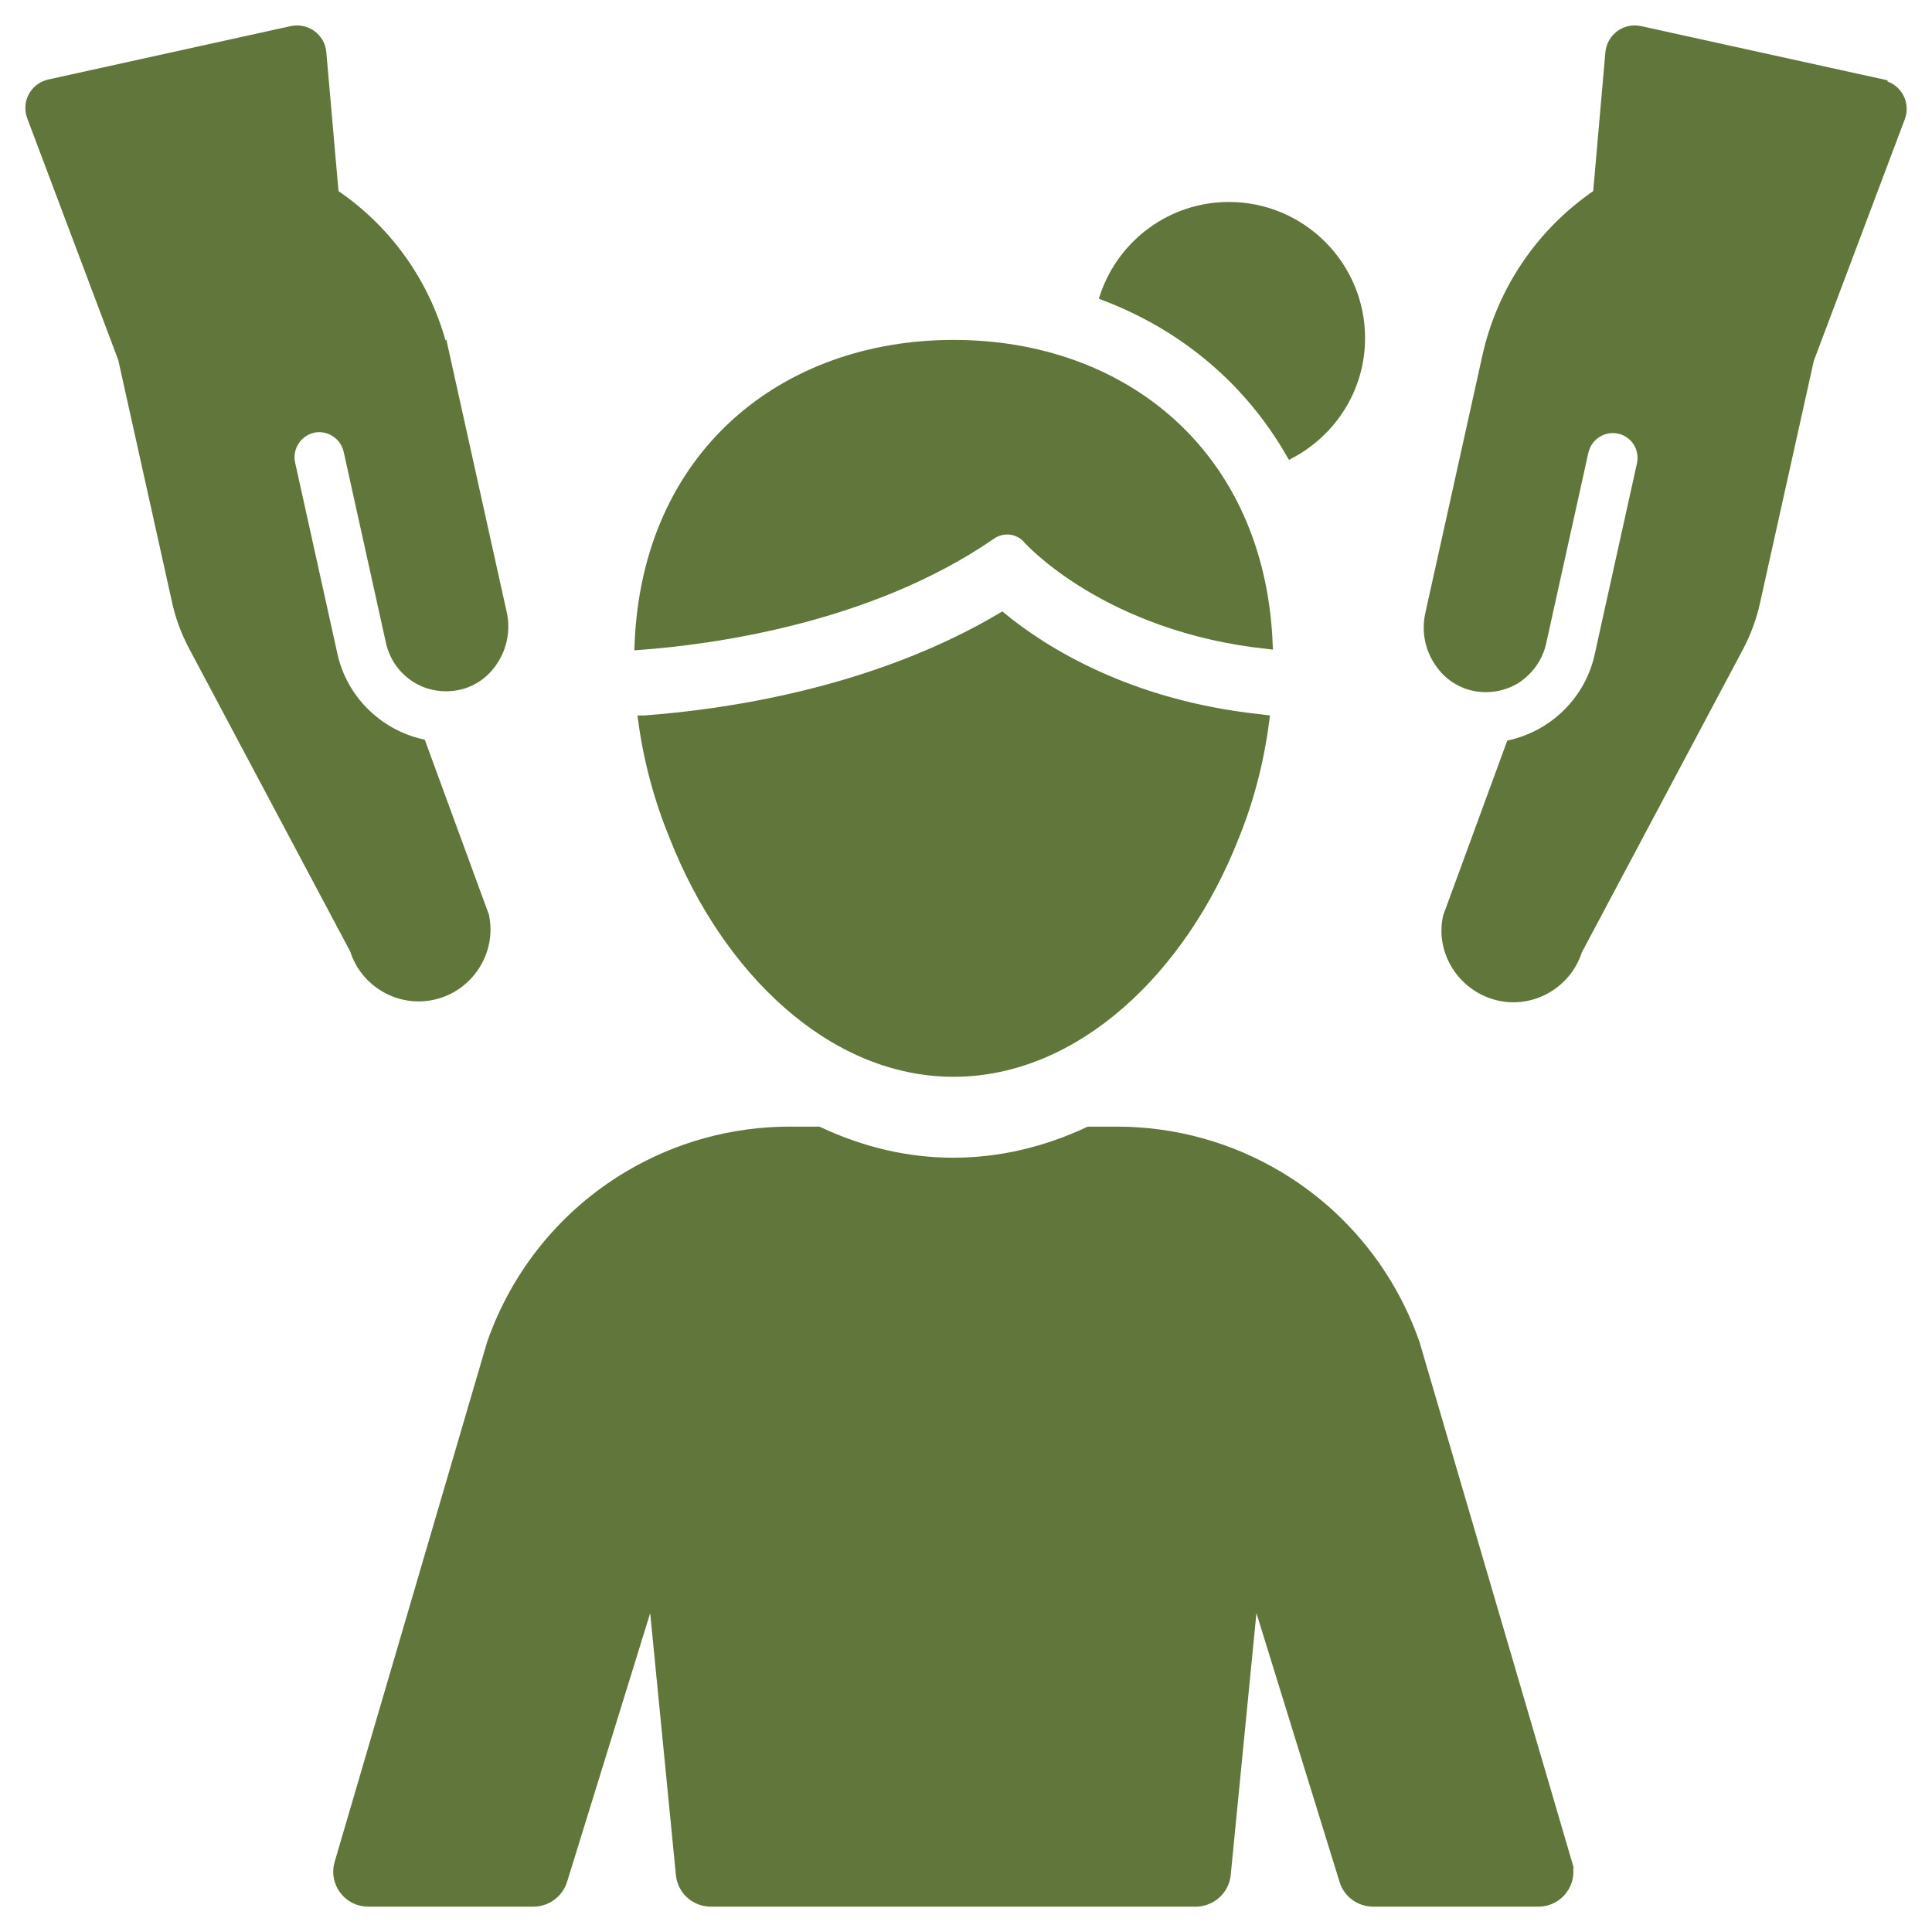
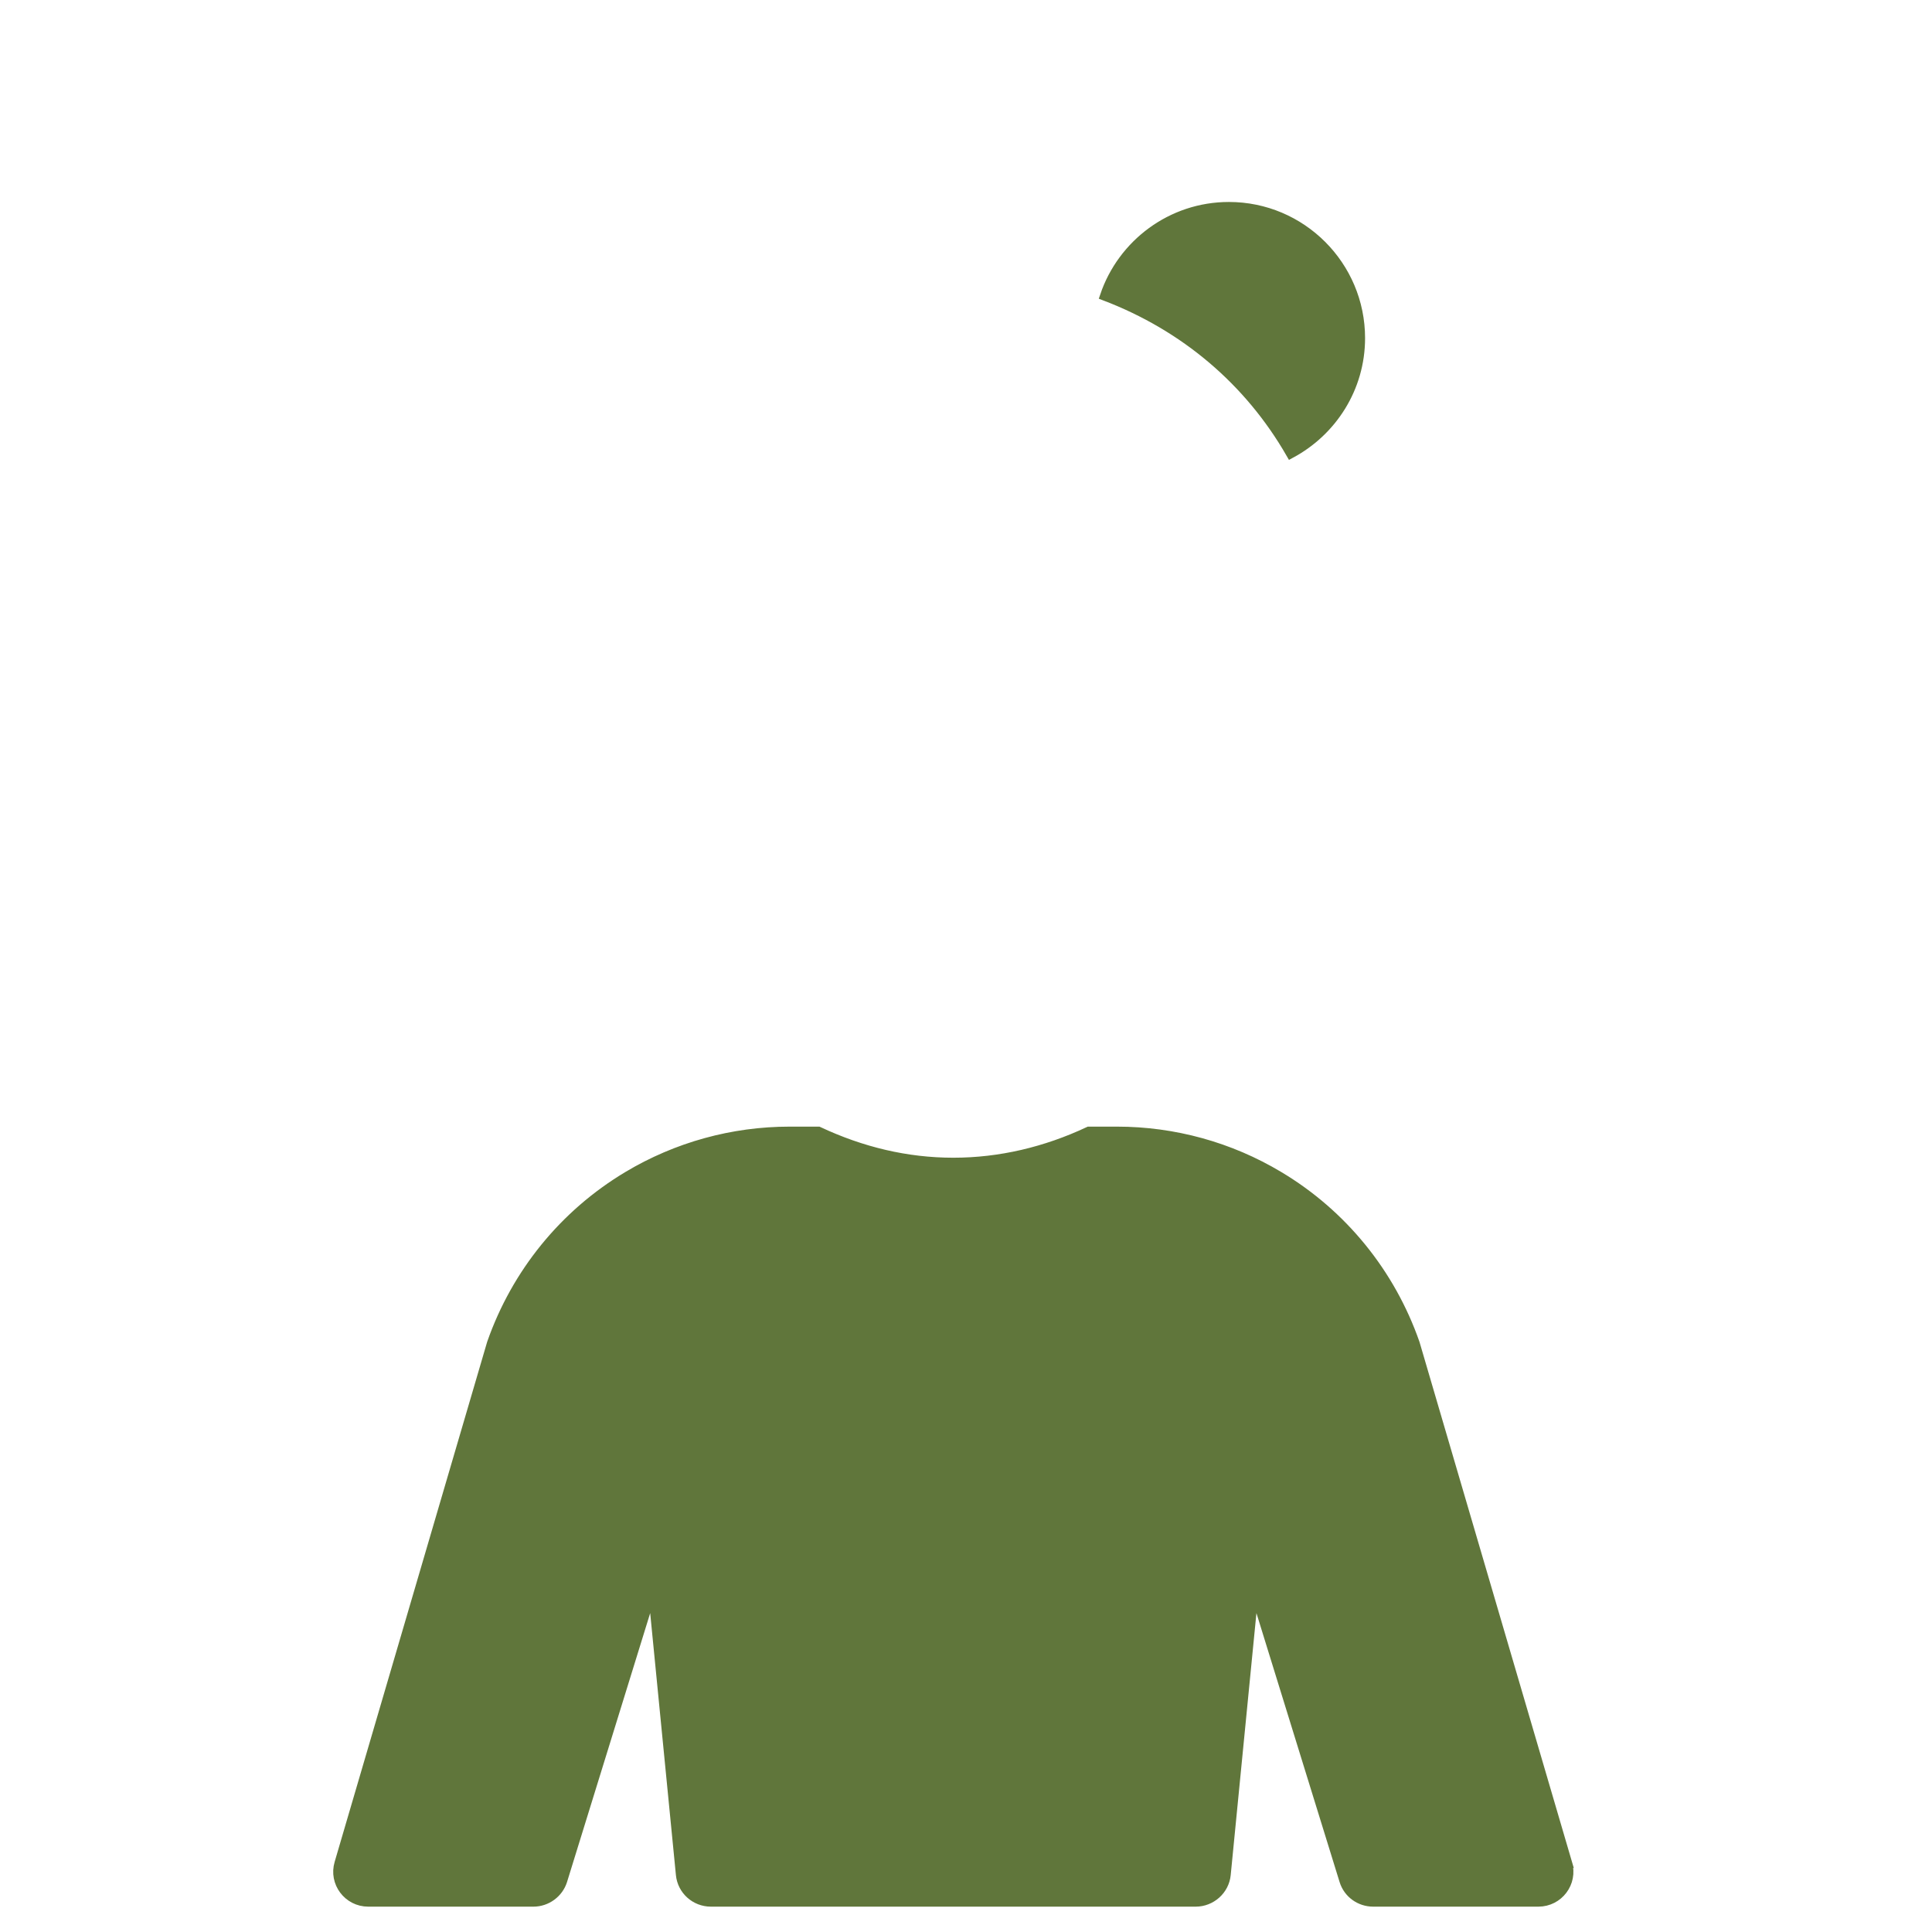
<svg xmlns="http://www.w3.org/2000/svg" viewBox="0 0 100 100" fill-rule="evenodd">
-   <path d="m65.453 37.25c-0.266 2.094-0.797 4.172-1.594 6.109-2.672 6.781-8.156 12.125-14.5 12.125s-11.766-5.344-14.438-12.125c-0.797-1.922-1.359-3.984-1.641-6.078h0.094c4.188-0.312 11.859-1.406 18.484-5.328 2.156 1.766 6.562 4.547 13.359 5.266z" fill="#60763b" stroke-width="0.5" stroke="#60763b" />
  <path d="m81.125 96.438-7.891-26.906c-1.266-3.625-3.75-6.688-7.047-8.656-2.531-1.516-5.422-2.312-8.375-2.312h-1.453c-2.234 1.047-4.594 1.609-7.016 1.609s-4.75-0.562-6.984-1.609h-1.484c-2.953 0-5.844 0.797-8.375 2.312-3.297 1.969-5.781 5.031-7.047 8.656l-7.891 26.906c-0.297 1 0.453 2 1.5 2h8.547c0.688 0 1.297-0.453 1.5-1.094l4.672-15.109 1.453 14.797c0.078 0.797 0.75 1.406 1.562 1.406h25.094c0.797 0 1.484-0.609 1.562-1.406l1.453-14.797 4.672 15.109c0.203 0.656 0.812 1.094 1.5 1.094h8.547c1.047 0 1.797-1 1.5-2z" fill="#60763b" stroke-width="0.5" stroke="#60763b" />
-   <path d="m53.219 27.922s4.047 4.531 12.406 5.422c-0.406-9.844-7.5-15.5-16.266-15.5s-15.891 5.672-16.266 15.547c3.641-0.266 11.891-1.344 18.219-5.719 0.609-0.422 1.438-0.312 1.906 0.25z" fill="#60763b" stroke-width="0.5" stroke="#60763b" />
  <path d="m70.406 17.5c0 2.594-1.469 4.828-3.594 5.969-2.156-3.75-5.484-6.578-9.625-8.156 0.906-2.672 3.438-4.609 6.422-4.609 3.75 0 6.797 3.047 6.797 6.797z" fill="#60763b" stroke-width="0.5" stroke="#60763b" />
-   <path d="m97.453 4.359-12.578-2.766c-0.734-0.156-1.453 0.359-1.531 1.125l-0.641 7.312c-2.922 1.984-4.969 4.984-5.734 8.438l-2.953 13.328c-0.188 0.859-0.016 1.766 0.484 2.484 0.453 0.688 1.156 1.125 1.891 1.25s1.469-0.016 2.094-0.406c0.656-0.438 1.125-1.094 1.297-1.859l2.188-9.891c0.188-0.828 1.016-1.359 1.844-1.172s1.344 1 1.156 1.844l-2.188 9.891c-0.5 2.281-2.297 4.078-4.578 4.609l-3.266 8.906c-0.406 1.812 0.781 3.672 2.656 4.094 1.75 0.391 3.516-0.656 4.047-2.344l8.375-15.75c0.375-0.719 0.656-1.484 0.828-2.25l2.797-12.594 4.719-12.531c0.266-0.719-0.156-1.5-0.906-1.672z" fill="#60763b" stroke-width="0.5" stroke="#60763b" />
-   <path d="m23.016 18.469c-0.766-3.469-2.812-6.469-5.734-8.438l-0.641-7.312c-0.062-0.75-0.781-1.281-1.531-1.125l-12.562 2.766c-0.75 0.172-1.172 0.953-0.906 1.672l4.719 12.531 2.797 12.594c0.172 0.781 0.453 1.531 0.828 2.25l8.375 15.75c0.531 1.703 2.312 2.734 4.047 2.344 1.859-0.406 3.047-2.266 2.656-4.094l-3.266-8.906c-2.281-0.531-4.078-2.328-4.578-4.609l-2.188-9.891c-0.188-0.828 0.344-1.656 1.156-1.844 0.828-0.188 1.656 0.344 1.844 1.172l2.188 9.891c0.172 0.781 0.641 1.438 1.297 1.859 0.609 0.391 1.359 0.531 2.094 0.406s1.438-0.562 1.891-1.25c0.5-0.734 0.672-1.625 0.484-2.484l-2.953-13.328z" fill="#60763b" stroke-width="0.5" stroke="#60763b" />
</svg>